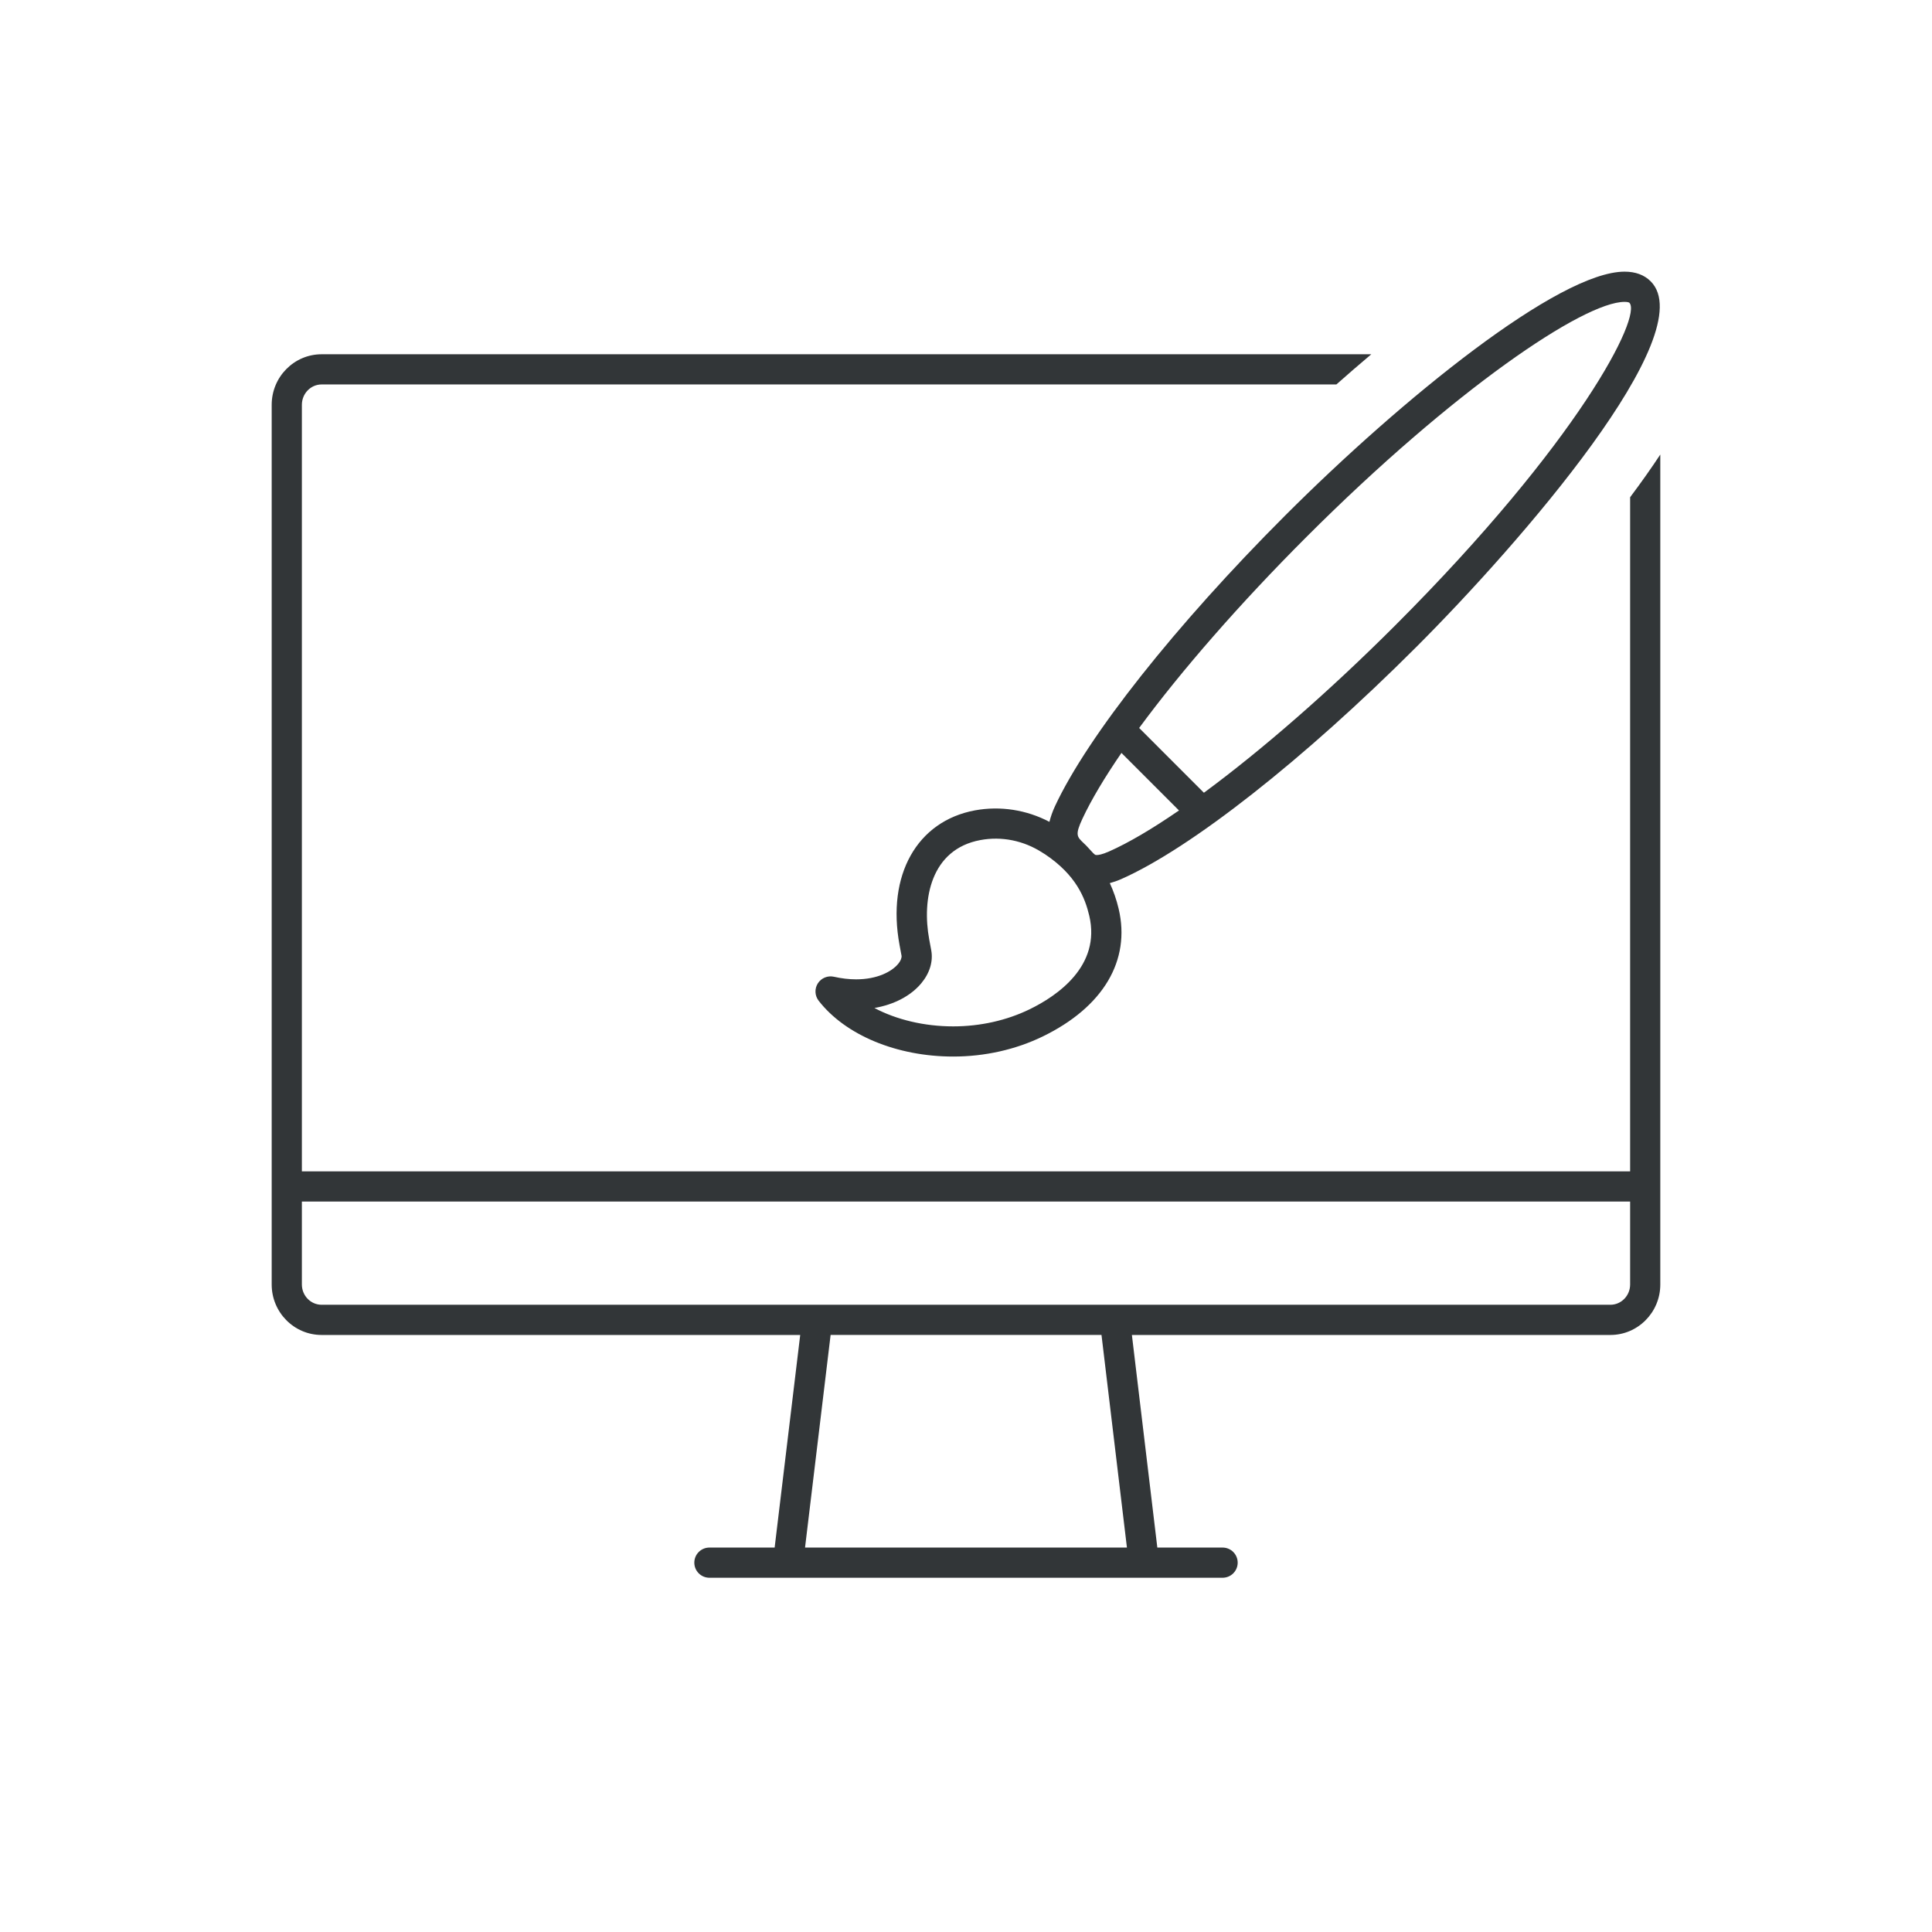
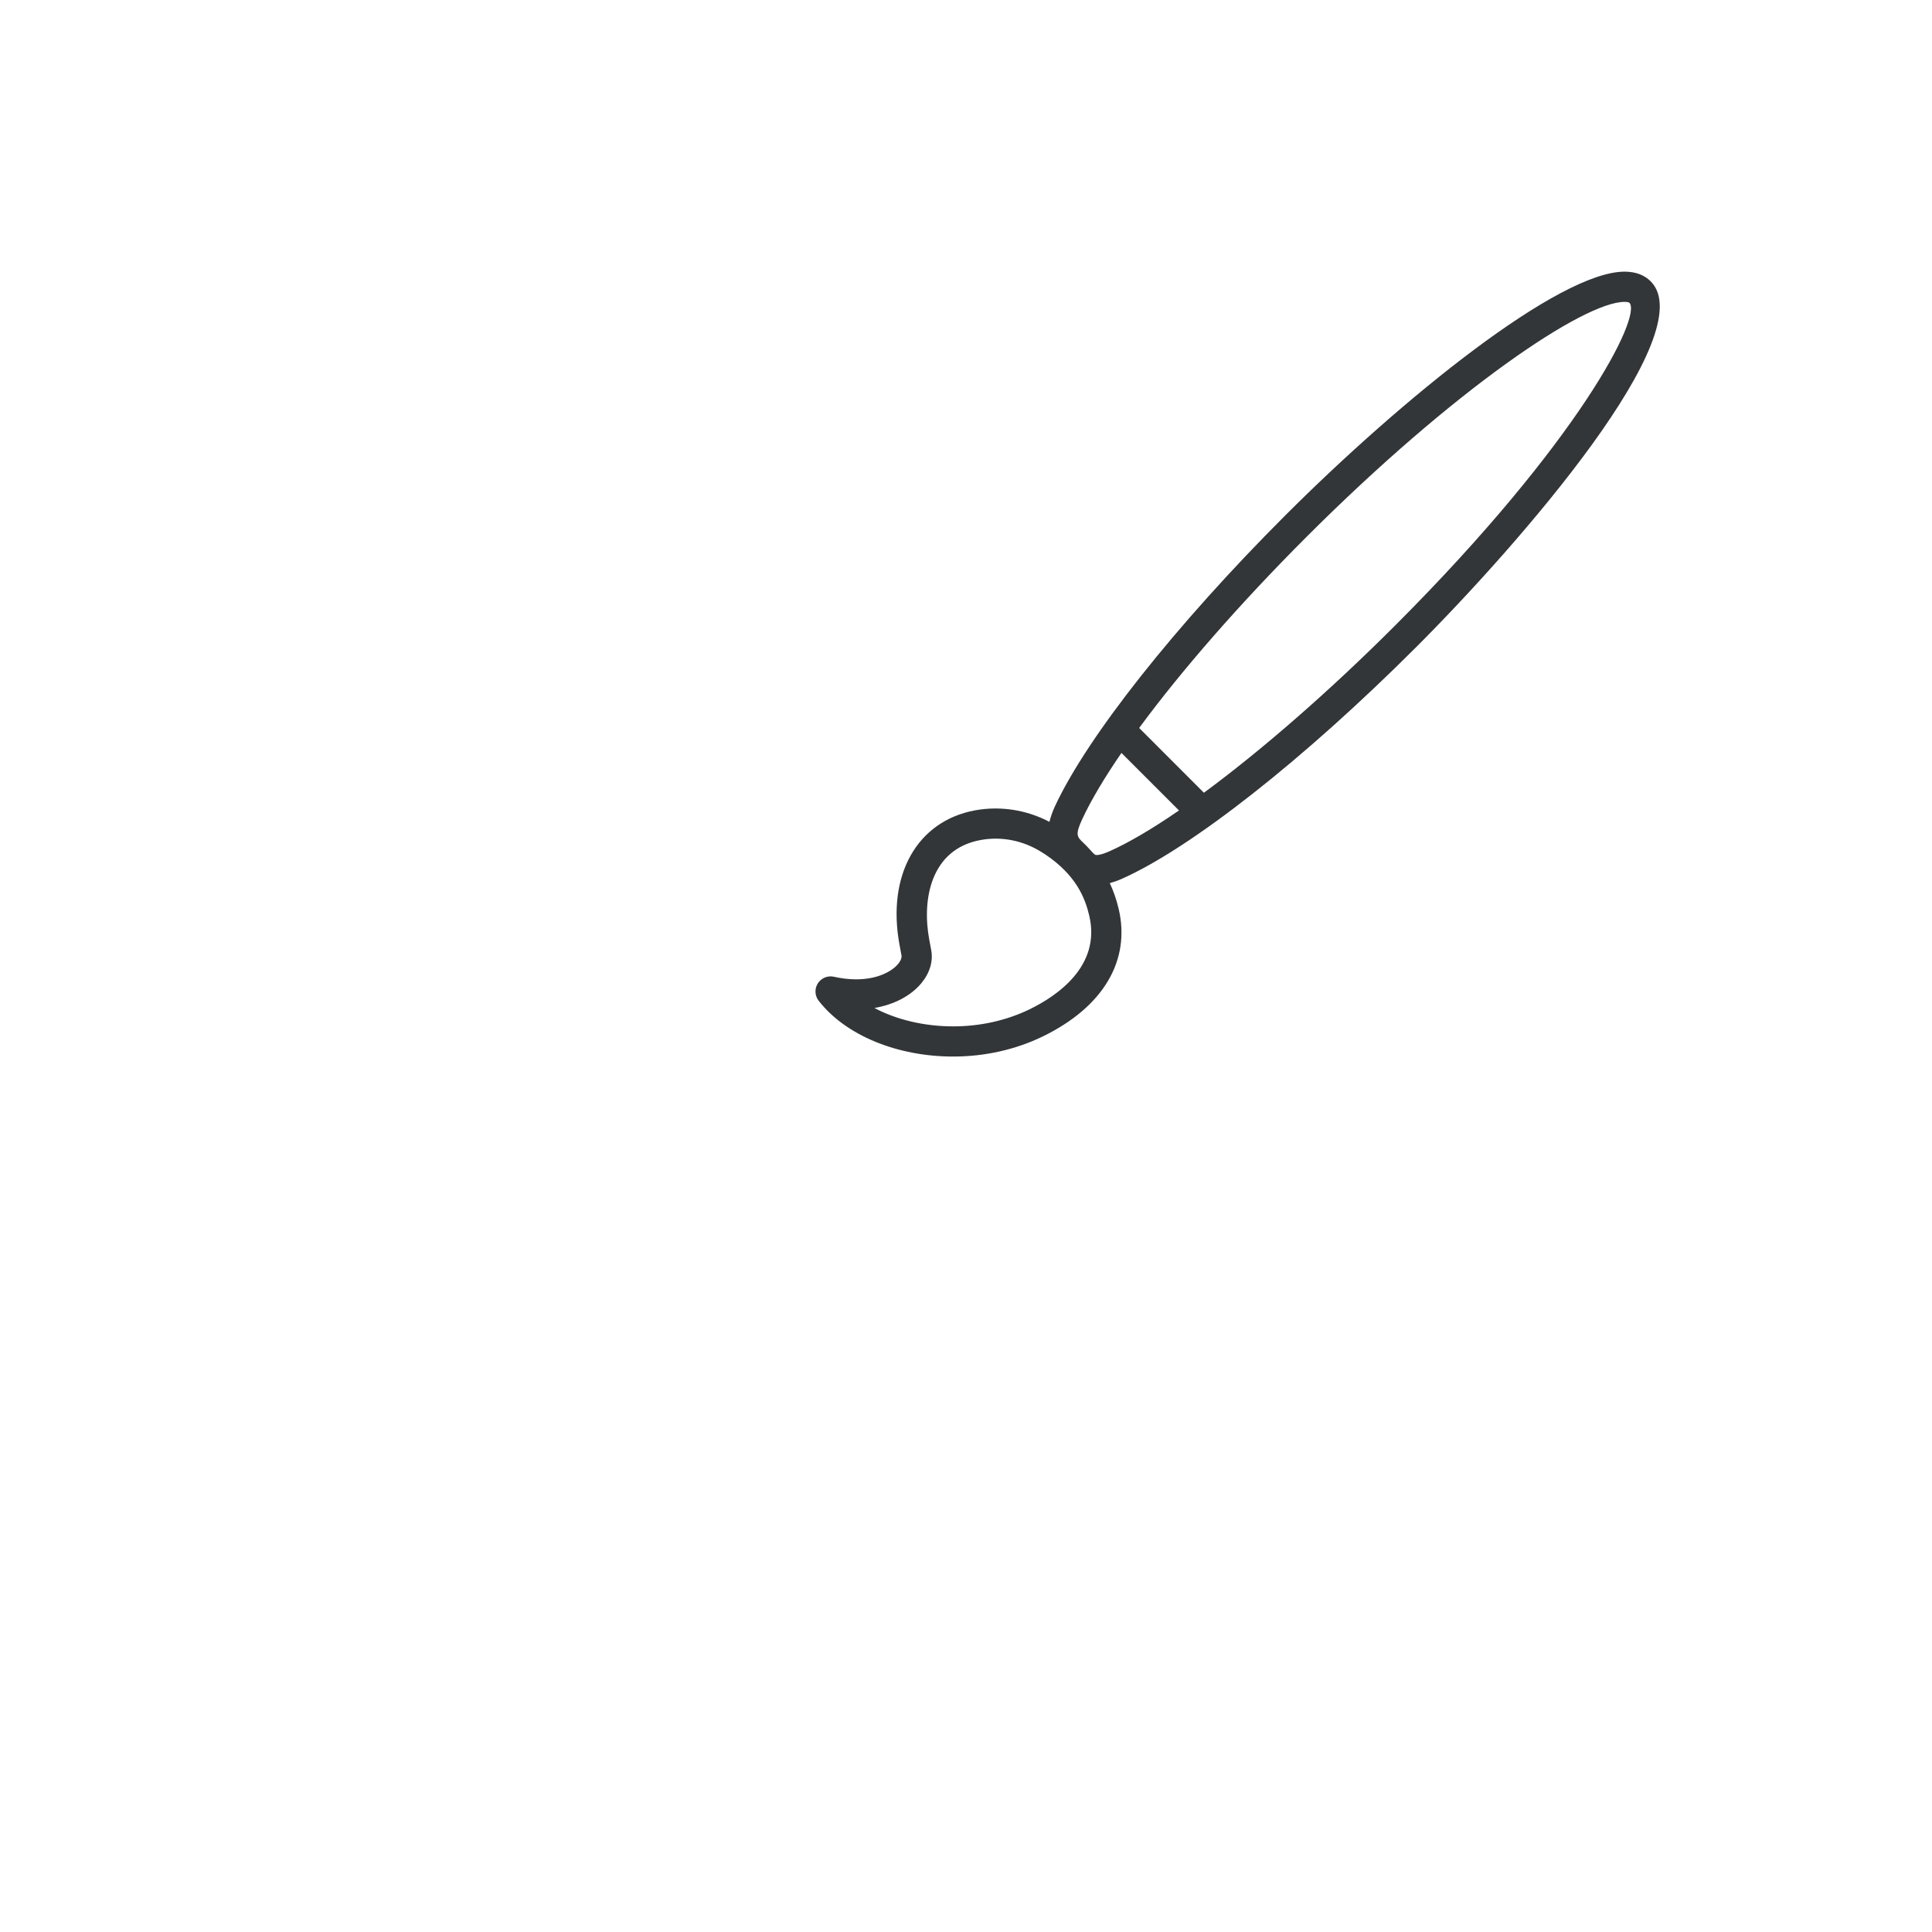
<svg xmlns="http://www.w3.org/2000/svg" enable-background="new 0 0 128 128" id="Слой_1" version="1.1" viewBox="0 0 128 128" xml:space="preserve">
  <g>
    <path d="M69.902,53.398c-0.183,0.392-0.294,0.733-0.375,1.051c-1.515-0.796-3.254-1.069-4.935-0.76   c-3.843,0.713-5.851,4.294-4.996,8.913l0.133,0.715c0.02,0.107-0.03,0.309-0.23,0.55c-0.409,0.491-1.354,1.017-2.779,1.017   c-0.471,0-0.966-0.058-1.472-0.172c-0.413-0.092-0.837,0.084-1.064,0.438c-0.227,0.356-0.205,0.816,0.053,1.149   c1.769,2.282,5.184,3.7,8.914,3.7c0,0,0,0,0.001,0c2.089,0,4.14-0.46,5.931-1.33c4.007-1.948,5.84-5.032,5.03-8.462   c-0.143-0.606-0.341-1.169-0.586-1.698c0.237-0.066,0.481-0.146,0.748-0.263c4.613-2.035,12.11-7.931,19.564-15.386   c6.873-6.873,18.963-20.781,15.522-24.222c-0.424-0.425-1.006-0.64-1.729-0.64c-4.35,0-14.708,8.378-22.493,16.162   C77.899,41.401,72.061,48.772,69.902,53.398z M68.208,66.871C66.688,67.609,64.94,68,63.151,68c0,0,0,0-0.001,0   c-1.922,0-3.768-0.448-5.217-1.218c1.294-0.223,2.408-0.8,3.104-1.637c0.562-0.676,0.796-1.454,0.659-2.193l-0.133-0.714   c-0.492-2.655,0.102-5.973,3.393-6.582c1.409-0.263,2.871,0.035,4.099,0.83c0.008,0.006,0.176,0.109,0.185,0.114   c2.069,1.387,2.65,2.901,2.926,4.066C72.954,64.008,70.024,65.988,68.208,66.871z M73.466,56.417   c-0.456,0.201-0.698,0.231-0.802,0.231c-0.104,0-0.132,0-0.422-0.326c-0.088-0.099-0.177-0.198-0.272-0.294l-0.187-0.181   c-0.435-0.414-0.565-0.539-0.069-1.604c0.585-1.254,1.469-2.732,2.585-4.36l3.812,3.812C76.346,54.909,74.764,55.844,73.466,56.417   z M107.631,20c0.215,0,0.304,0.043,0.315,0.054c0.877,0.878-3.345,9.215-15.522,21.394c-4.38,4.379-8.852,8.267-12.662,11.073   l-4.29-4.291c2.792-3.793,6.664-8.236,11.081-12.653C96.303,25.826,104.927,20,107.631,20z" fill="#323638" />
-     <path d="M108,32.943v44.663H20V26.821c0-0.744,0.586-1.35,1.306-1.35h67.232c0.74-0.656,1.515-1.327,2.314-2H21.306   c-1.823,0-3.306,1.502-3.306,3.35v51.786v0.082v6.413c0,1.843,1.483,3.343,3.306,3.343h31.71   c-0.327,2.72-1.363,11.339-1.694,14.085H47c-0.552,0-1,0.448-1,1s0.448,1,1,1h34c0.552,0,1-0.448,1-1s-0.448-1-1-1h-4.324   c-0.329-2.745-1.341-11.208-1.685-14.085h31.702c1.823,0,3.306-1.5,3.306-3.343v-6.413v-0.082V30.115   C109.413,31.002,108.75,31.943,108,32.943z M53.336,102.529c0.368-3.056,1.386-11.526,1.694-14.085h17.947   c0.364,3.047,1.328,11.106,1.685,14.085H53.336z M108,85.101c0,0.74-0.586,1.343-1.306,1.343H21.306   c-0.72,0-1.306-0.603-1.306-1.343v-5.495h88V85.101z" fill="#323638" />
  </g>
</svg>